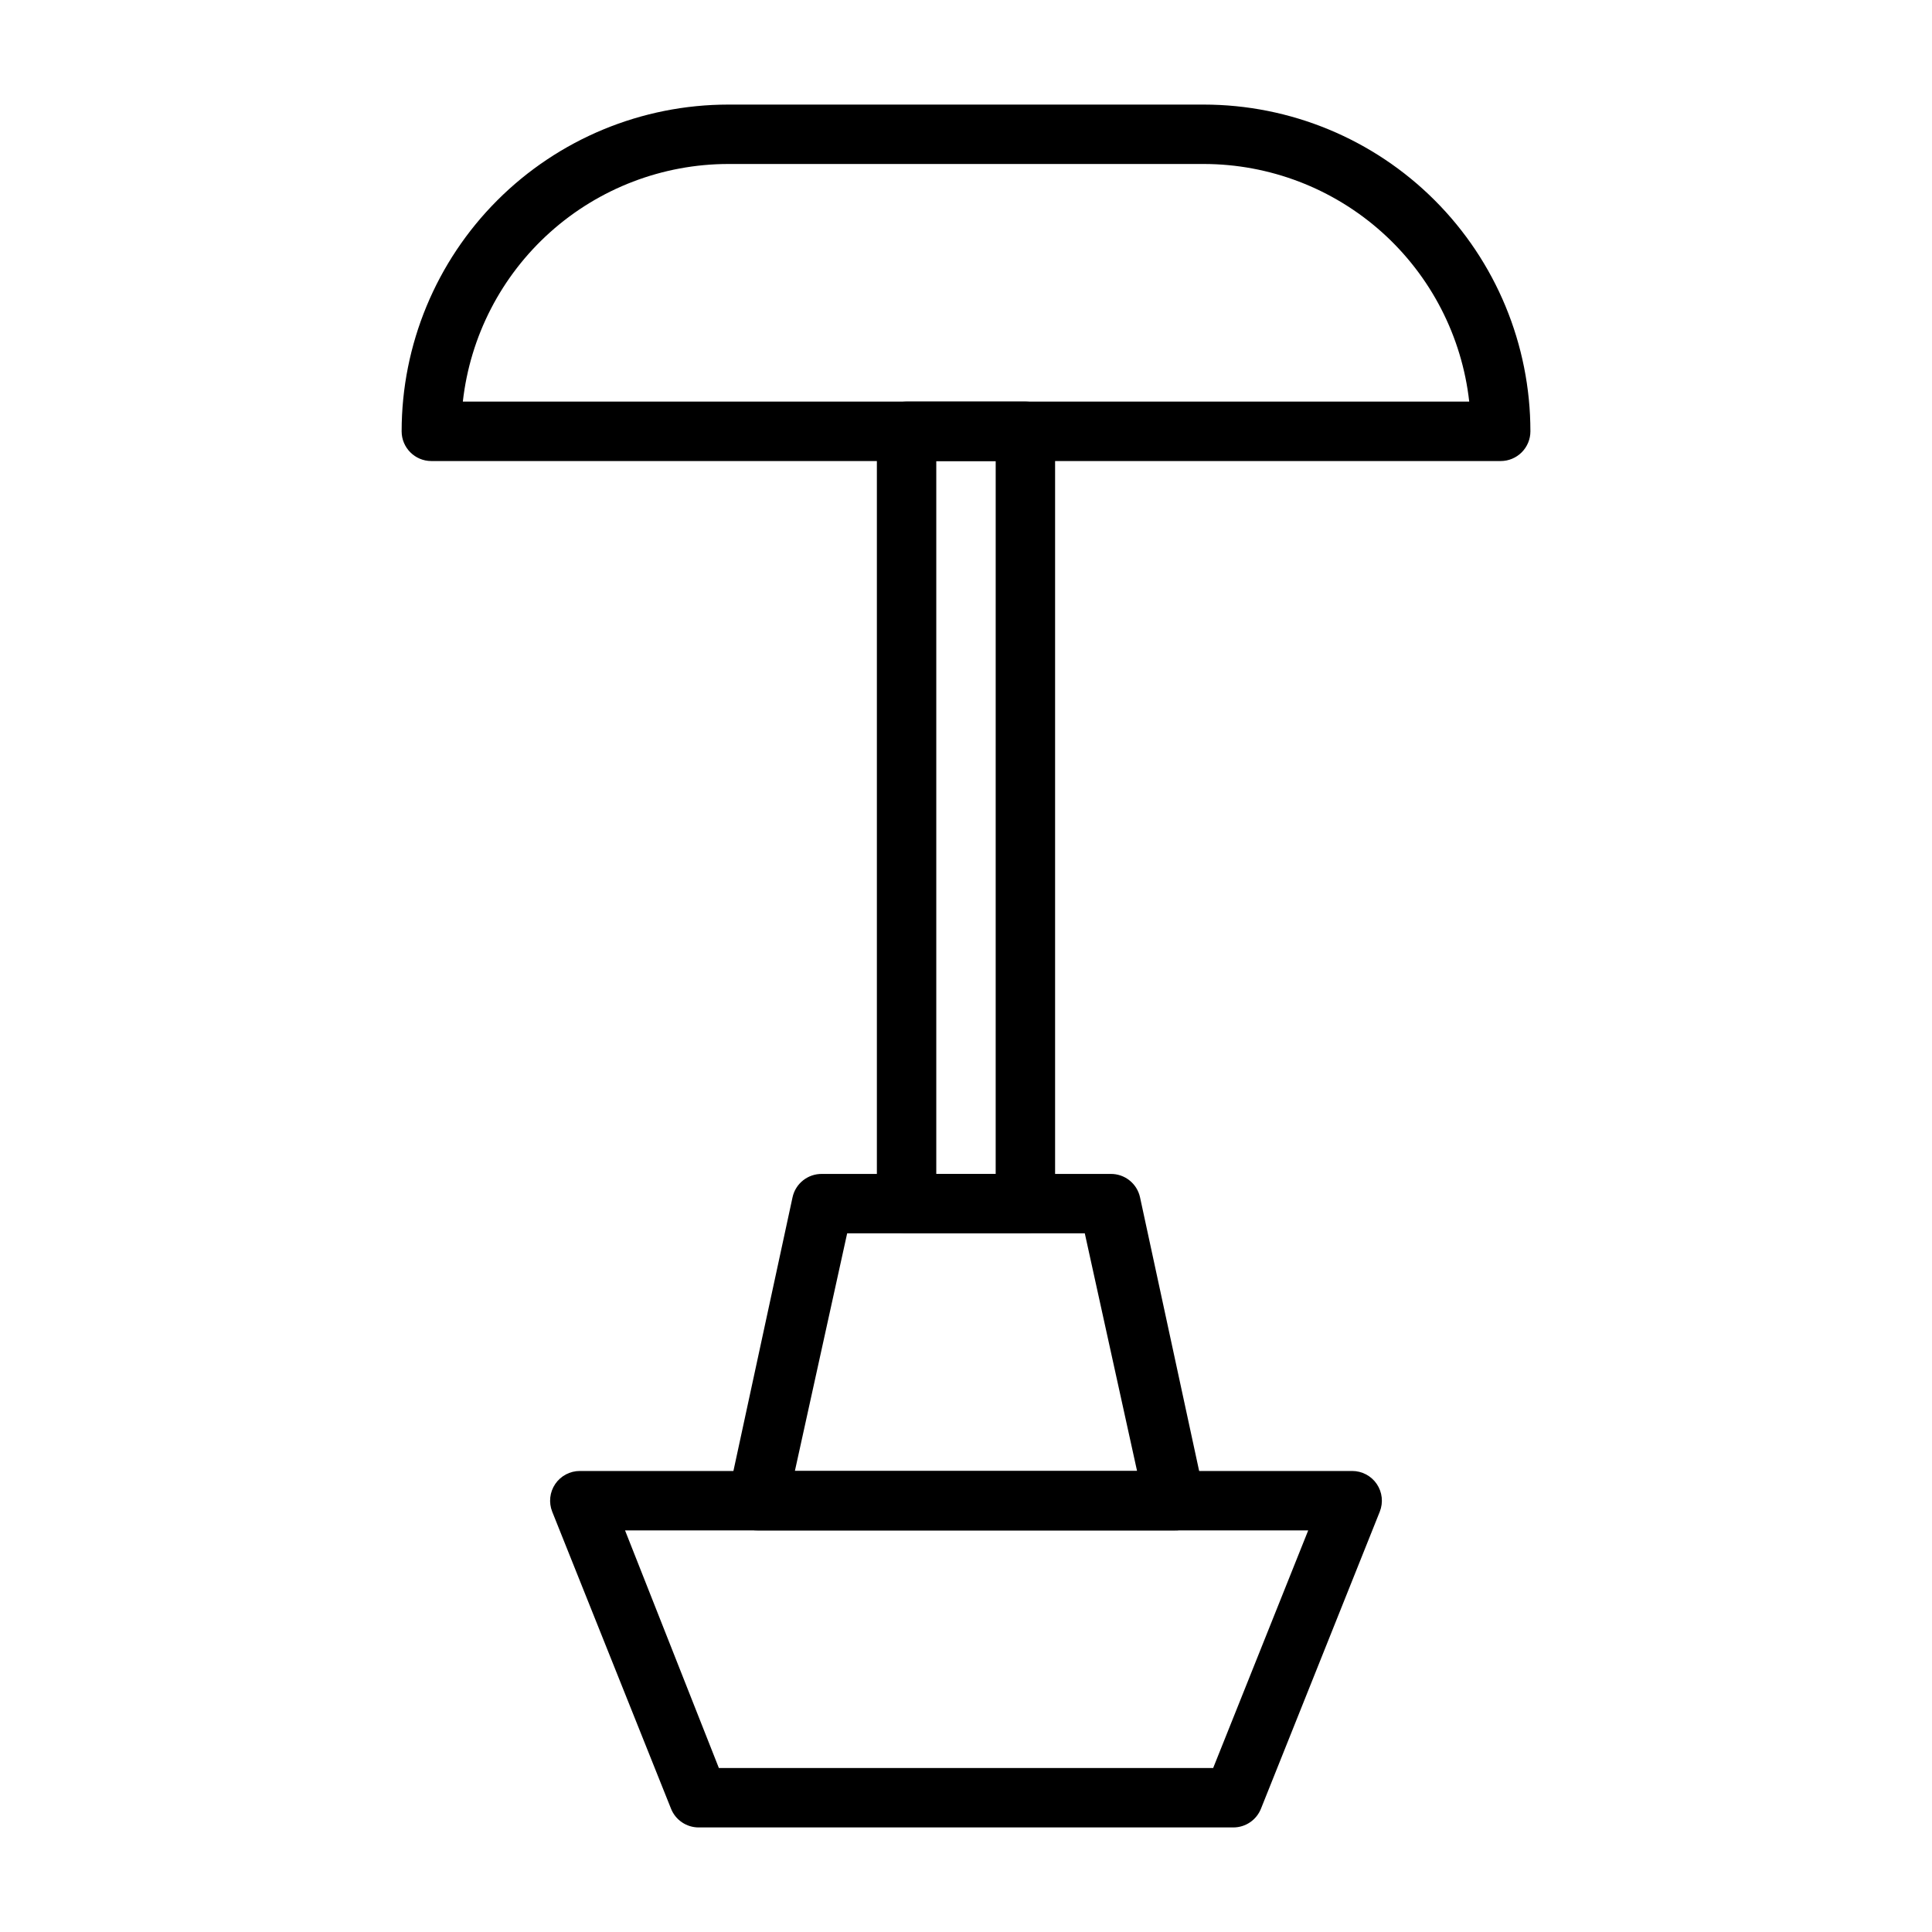
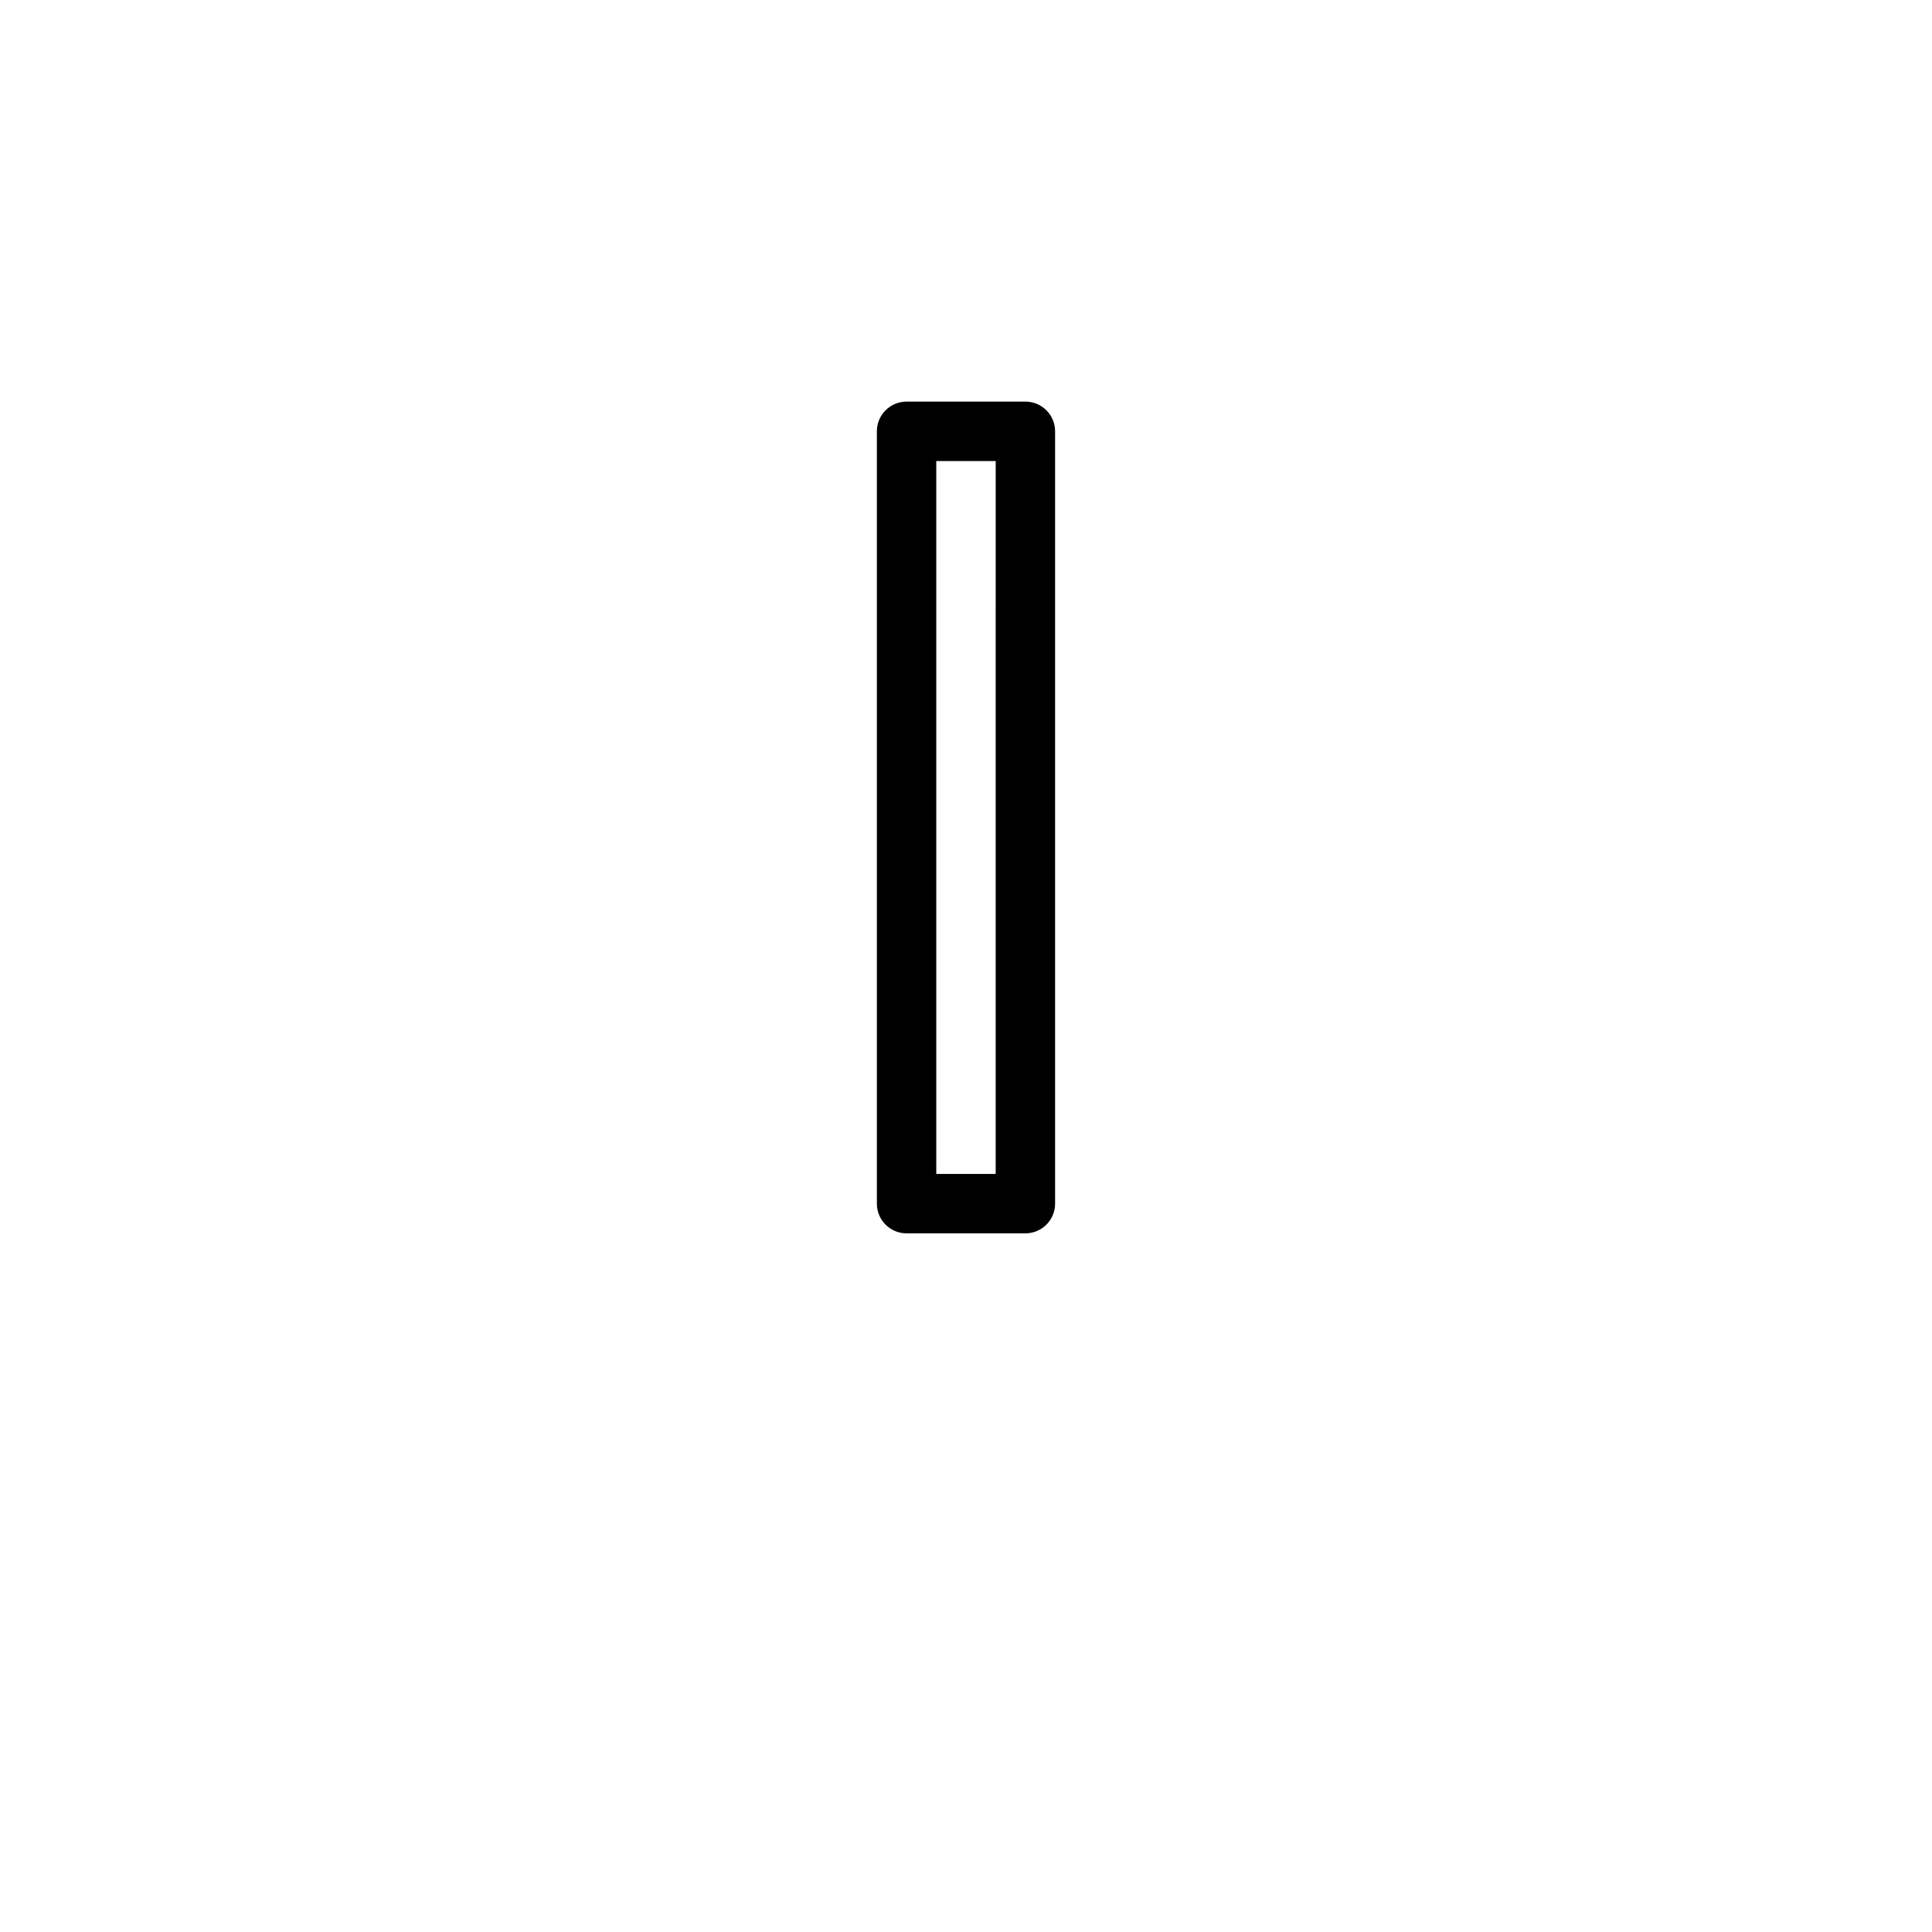
<svg xmlns="http://www.w3.org/2000/svg" fill="#000000" width="800px" height="800px" version="1.1" viewBox="144 144 512 512">
  <g>
-     <path d="m470.85 628.29h-141.7c-3.223 0-6.125-1.965-7.32-4.961l-31.488-78.719c-0.965-2.43-0.664-5.176 0.801-7.336 1.469-2.16 3.91-3.453 6.523-3.449h204.67c2.609-0.004 5.055 1.289 6.519 3.449 1.465 2.16 1.766 4.906 0.801 7.336l-31.488 78.719c-1.195 2.996-4.094 4.961-7.32 4.961zm-136.34-15.746h130.99l25.191-62.977h-181.05z" />
-     <path d="m455.1 549.57h-110.21c-2.41 0.055-4.711-0.996-6.242-2.856-1.535-1.855-2.137-4.312-1.629-6.668l17.004-78.719v-0.004c0.789-3.691 4.094-6.301 7.871-6.219h76.359c3.773-0.082 7.078 2.527 7.871 6.219l17.004 78.719v0.004c0.512 2.383-0.105 4.867-1.676 6.734-1.574 1.863-3.918 2.894-6.356 2.789zm-100.45-15.742h90.684l-13.852-62.977h-62.977z" />
    <path d="m415.74 470.85h-31.488c-4.348 0-7.871-3.523-7.871-7.871v-204.68c0-4.348 3.523-7.871 7.871-7.871h31.488c2.09 0 4.09 0.828 5.566 2.305 1.477 1.477 2.305 3.481 2.305 5.566v204.68c0 2.086-0.828 4.09-2.305 5.566-1.477 1.473-3.477 2.305-5.566 2.305zm-23.617-15.742h15.742l0.004-188.93h-15.746z" />
-     <path d="m541.7 266.18h-283.39c-4.348 0-7.871-3.527-7.871-7.875 0-22.965 9.125-44.988 25.363-61.23 16.238-16.238 38.262-25.359 61.23-25.359h125.95c22.965 0 44.988 9.121 61.227 25.359 16.242 16.242 25.363 38.266 25.363 61.23 0 2.09-0.828 4.09-2.305 5.566-1.477 1.477-3.481 2.309-5.566 2.309zm-275.05-15.746h266.71c-1.938-17.312-10.184-33.305-23.164-44.922-12.984-11.617-29.793-18.047-47.211-18.055h-125.95c-17.422 0.008-34.23 6.438-47.211 18.055-12.984 11.617-21.23 27.609-23.168 44.922z" />
  </g>
</svg>